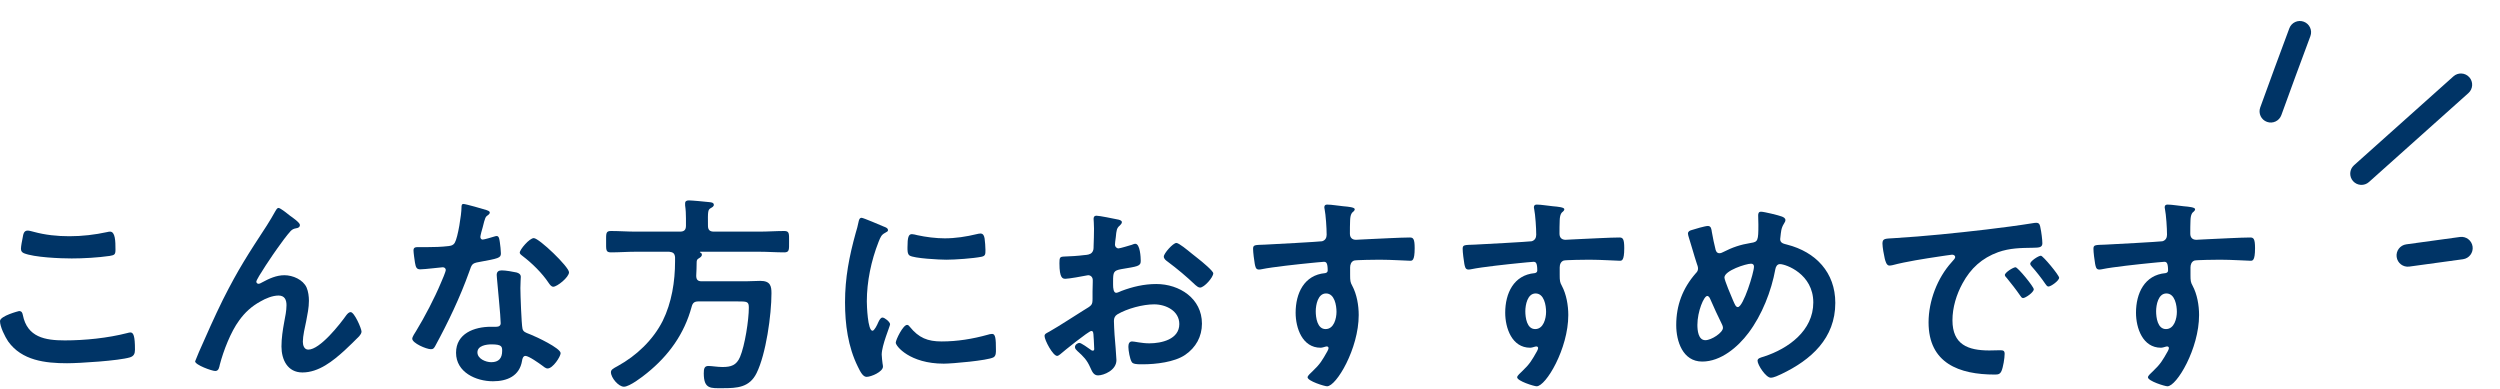
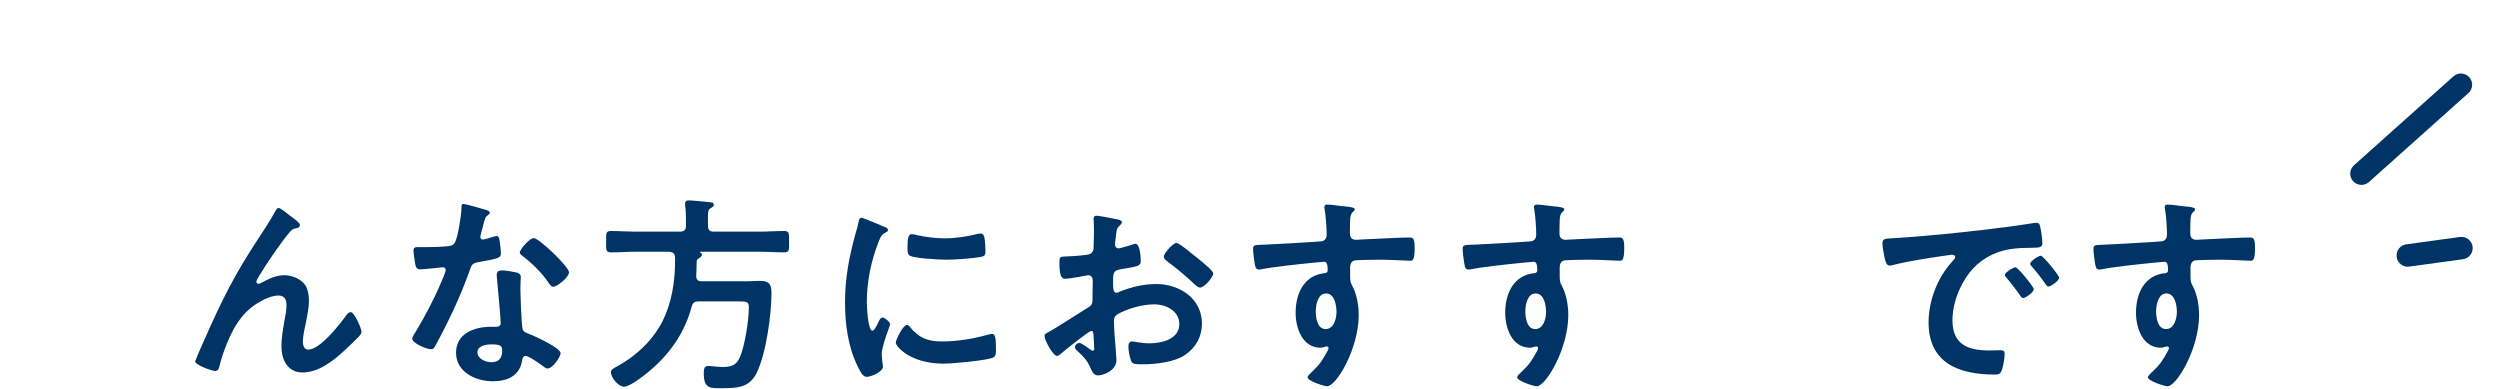
<svg xmlns="http://www.w3.org/2000/svg" width="334" height="52" viewBox="0 0 334 52" fill="none">
-   <path d="M289.429 39.205C288.337 39.205 288.057 40.745 288.057 41.584C288.057 42.425 288.253 43.965 289.373 43.965C290.493 43.965 290.829 42.536 290.829 41.669C290.829 40.8 290.577 39.205 289.429 39.205ZM289.569 27.332C290.213 27.332 291.081 27.5 291.753 27.556C292.425 27.613 293.265 27.697 293.265 27.948C293.265 28.088 293.181 28.172 293.097 28.256C292.901 28.396 292.677 28.62 292.649 29.433C292.621 30.02 292.621 30.637 292.621 31.224C292.621 31.756 292.929 32.036 293.433 32.036C293.657 32.036 294.749 31.953 295.057 31.953C296.429 31.896 299.425 31.729 300.629 31.729C301.077 31.729 301.273 31.896 301.273 33.157C301.273 34.864 300.937 34.837 300.657 34.837C300.265 34.837 298.165 34.697 296.597 34.697C296.093 34.697 293.489 34.724 293.181 34.809C292.789 34.949 292.649 35.34 292.649 35.733V36.712C292.649 37.496 292.677 37.721 292.929 38.169C293.545 39.316 293.797 40.8 293.797 42.089C293.797 46.596 290.801 51.608 289.569 51.608C289.233 51.608 286.965 50.908 286.965 50.404C286.965 50.181 287.441 49.788 287.609 49.62C288.673 48.612 288.925 48.136 289.625 46.904C289.681 46.764 289.765 46.653 289.765 46.484C289.765 46.401 289.681 46.288 289.569 46.288C289.485 46.288 289.429 46.288 289.345 46.316C289.149 46.373 288.897 46.456 288.701 46.456C286.265 46.456 285.369 43.825 285.369 41.781C285.369 39.205 286.489 36.74 289.317 36.489C289.457 36.461 289.653 36.377 289.653 36.153C289.653 35.117 289.457 34.977 289.149 34.977C288.925 34.977 287.637 35.117 287.301 35.145C285.845 35.285 282.233 35.676 280.889 35.956C280.749 35.984 280.609 36.013 280.469 36.013C280.021 36.013 279.993 35.62 279.909 35.257C279.825 34.781 279.685 33.717 279.685 33.24C279.685 32.681 279.937 32.736 281.309 32.681C282.065 32.653 288.645 32.288 288.897 32.233C289.317 32.12 289.513 31.785 289.513 31.364C289.513 30.497 289.401 28.733 289.233 27.892C289.205 27.808 289.205 27.753 289.205 27.669C289.205 27.445 289.345 27.332 289.569 27.332Z" fill="#003466" />
+   <path d="M289.429 39.205C288.337 39.205 288.057 40.745 288.057 41.584C288.057 42.425 288.253 43.965 289.373 43.965C290.493 43.965 290.829 42.536 290.829 41.669C290.829 40.8 290.577 39.205 289.429 39.205M289.569 27.332C290.213 27.332 291.081 27.5 291.753 27.556C292.425 27.613 293.265 27.697 293.265 27.948C293.265 28.088 293.181 28.172 293.097 28.256C292.901 28.396 292.677 28.62 292.649 29.433C292.621 30.02 292.621 30.637 292.621 31.224C292.621 31.756 292.929 32.036 293.433 32.036C293.657 32.036 294.749 31.953 295.057 31.953C296.429 31.896 299.425 31.729 300.629 31.729C301.077 31.729 301.273 31.896 301.273 33.157C301.273 34.864 300.937 34.837 300.657 34.837C300.265 34.837 298.165 34.697 296.597 34.697C296.093 34.697 293.489 34.724 293.181 34.809C292.789 34.949 292.649 35.34 292.649 35.733V36.712C292.649 37.496 292.677 37.721 292.929 38.169C293.545 39.316 293.797 40.8 293.797 42.089C293.797 46.596 290.801 51.608 289.569 51.608C289.233 51.608 286.965 50.908 286.965 50.404C286.965 50.181 287.441 49.788 287.609 49.62C288.673 48.612 288.925 48.136 289.625 46.904C289.681 46.764 289.765 46.653 289.765 46.484C289.765 46.401 289.681 46.288 289.569 46.288C289.485 46.288 289.429 46.288 289.345 46.316C289.149 46.373 288.897 46.456 288.701 46.456C286.265 46.456 285.369 43.825 285.369 41.781C285.369 39.205 286.489 36.74 289.317 36.489C289.457 36.461 289.653 36.377 289.653 36.153C289.653 35.117 289.457 34.977 289.149 34.977C288.925 34.977 287.637 35.117 287.301 35.145C285.845 35.285 282.233 35.676 280.889 35.956C280.749 35.984 280.609 36.013 280.469 36.013C280.021 36.013 279.993 35.62 279.909 35.257C279.825 34.781 279.685 33.717 279.685 33.24C279.685 32.681 279.937 32.736 281.309 32.681C282.065 32.653 288.645 32.288 288.897 32.233C289.317 32.12 289.513 31.785 289.513 31.364C289.513 30.497 289.401 28.733 289.233 27.892C289.205 27.808 289.205 27.753 289.205 27.669C289.205 27.445 289.345 27.332 289.569 27.332Z" fill="#003466" />
  <path d="M251.496 32.541C251.496 31.813 251.888 31.897 253.12 31.813C257.208 31.561 261.296 31.141 265.356 30.665C267.484 30.413 269.612 30.133 271.712 29.797C271.824 29.769 271.964 29.769 272.076 29.769C272.496 29.769 272.552 30.133 272.608 30.469C272.72 30.945 272.86 32.037 272.86 32.513C272.86 33.129 272.272 33.073 271.6 33.101C269.976 33.129 268.548 33.129 266.952 33.689C264.796 34.473 263.284 35.845 262.192 37.861C261.38 39.345 260.848 41.081 260.848 42.789C260.848 46.037 262.92 46.821 265.776 46.821C266.252 46.821 266.868 46.793 267.176 46.793C267.596 46.793 267.82 46.821 267.82 47.269C267.82 47.829 267.624 49.061 267.4 49.565C267.204 49.985 266.98 50.041 266.504 50.041C261.744 50.041 257.656 48.529 257.656 43.069C257.656 40.213 258.832 37.133 260.736 35.033C261.044 34.697 261.212 34.501 261.212 34.361C261.212 34.109 260.988 34.025 260.792 34.025C260.596 34.025 259.308 34.249 259.028 34.277C257.152 34.557 254.632 34.949 252.84 35.425C252.7 35.453 252.56 35.481 252.42 35.481C252.028 35.481 251.888 34.865 251.804 34.557C251.692 34.081 251.496 33.017 251.496 32.541ZM272.664 34.165C272.944 34.165 275.1 36.769 275.1 37.105C275.1 37.497 274.008 38.281 273.672 38.281C273.476 38.281 273.364 38.057 273.252 37.917C272.804 37.245 271.992 36.209 271.432 35.593C271.348 35.509 271.236 35.341 271.236 35.229C271.236 34.893 272.328 34.165 272.664 34.165ZM269.276 35.705C269.584 35.705 271.712 38.309 271.712 38.645C271.712 39.065 270.592 39.821 270.284 39.821C270.088 39.821 270.004 39.625 269.892 39.485C269.332 38.673 268.716 37.889 268.1 37.133C268.016 37.049 267.848 36.881 267.848 36.741C267.848 36.405 268.968 35.705 269.276 35.705Z" fill="#003466" />
-   <path d="M233.94 35.229C233.268 35.229 230.384 36.153 230.384 37.077C230.384 37.441 231.336 39.681 231.532 40.129C231.784 40.689 231.896 41.025 232.176 41.025C232.904 41.025 234.332 36.405 234.332 35.621C234.332 35.369 234.192 35.229 233.94 35.229ZM230.188 43.797C230.188 43.629 230.132 43.517 230.076 43.377C229.516 42.229 228.984 41.109 228.48 39.933C228.424 39.793 228.284 39.541 228.088 39.541C227.64 39.541 226.772 41.613 226.772 43.405C226.772 44.133 226.884 45.449 227.836 45.449C228.648 45.449 230.188 44.441 230.188 43.797ZM235.284 28.285C235.676 28.285 237.636 28.761 238.056 28.929C238.252 29.013 238.532 29.125 238.532 29.405C238.532 29.601 238.42 29.713 238.336 29.881C237.944 30.497 237.944 31.001 237.86 31.701C237.86 31.757 237.832 31.897 237.832 31.953C237.832 32.513 238.364 32.569 238.756 32.681C242.592 33.661 245.196 36.405 245.196 40.465C245.196 45.197 241.976 48.081 237.972 49.985C237.608 50.153 236.992 50.461 236.572 50.461C235.928 50.461 234.808 48.753 234.808 48.193C234.808 47.857 235.228 47.773 235.676 47.633C238.924 46.569 242.256 44.189 242.256 40.409C242.256 36.601 238.588 35.285 237.804 35.285C237.412 35.285 237.244 35.649 237.188 35.957C236.656 38.897 235.396 42.089 233.604 44.469C232.176 46.373 229.908 48.305 227.416 48.305C224.812 48.305 223.944 45.589 223.944 43.433C223.944 40.773 224.812 38.505 226.548 36.517C226.744 36.321 226.856 36.153 226.856 35.873C226.856 35.649 226.772 35.425 226.688 35.201C226.296 34.025 225.988 32.821 225.596 31.617C225.568 31.505 225.512 31.337 225.512 31.197C225.512 30.945 225.736 30.805 225.96 30.749C226.38 30.609 227.808 30.189 228.172 30.189C228.62 30.189 228.648 30.637 228.704 31.001C228.816 31.673 229.04 32.737 229.208 33.381C229.292 33.633 229.404 33.829 229.712 33.829C229.908 33.829 230.02 33.773 230.188 33.689C231.448 33.045 232.512 32.681 233.912 32.457C234.864 32.317 234.92 32.149 234.92 30.021C234.92 29.601 234.892 29.181 234.892 28.789C234.892 28.509 234.948 28.285 235.284 28.285Z" fill="#003466" />
  <path d="M205.156 39.205C204.064 39.205 203.784 40.745 203.784 41.584C203.784 42.425 203.98 43.965 205.1 43.965C206.22 43.965 206.556 42.536 206.556 41.669C206.556 40.8 206.304 39.205 205.156 39.205ZM205.296 27.332C205.94 27.332 206.808 27.5 207.48 27.556C208.152 27.613 208.992 27.697 208.992 27.948C208.992 28.088 208.908 28.172 208.824 28.256C208.628 28.396 208.404 28.62 208.376 29.433C208.348 30.02 208.348 30.637 208.348 31.224C208.348 31.756 208.656 32.036 209.16 32.036C209.384 32.036 210.476 31.953 210.784 31.953C212.156 31.896 215.152 31.729 216.356 31.729C216.804 31.729 217 31.896 217 33.157C217 34.864 216.664 34.837 216.384 34.837C215.992 34.837 213.892 34.697 212.324 34.697C211.82 34.697 209.216 34.724 208.908 34.809C208.516 34.949 208.376 35.34 208.376 35.733V36.712C208.376 37.496 208.404 37.721 208.656 38.169C209.272 39.316 209.524 40.8 209.524 42.089C209.524 46.596 206.528 51.608 205.296 51.608C204.96 51.608 202.692 50.908 202.692 50.404C202.692 50.181 203.168 49.788 203.336 49.62C204.4 48.612 204.652 48.136 205.352 46.904C205.408 46.764 205.492 46.653 205.492 46.484C205.492 46.401 205.408 46.288 205.296 46.288C205.212 46.288 205.156 46.288 205.072 46.316C204.876 46.373 204.624 46.456 204.428 46.456C201.992 46.456 201.096 43.825 201.096 41.781C201.096 39.205 202.216 36.74 205.044 36.489C205.184 36.461 205.38 36.377 205.38 36.153C205.38 35.117 205.184 34.977 204.876 34.977C204.652 34.977 203.364 35.117 203.028 35.145C201.572 35.285 197.96 35.676 196.616 35.956C196.476 35.984 196.336 36.013 196.196 36.013C195.748 36.013 195.72 35.62 195.636 35.257C195.552 34.781 195.412 33.717 195.412 33.24C195.412 32.681 195.664 32.736 197.036 32.681C197.792 32.653 204.372 32.288 204.624 32.233C205.044 32.12 205.24 31.785 205.24 31.364C205.24 30.497 205.128 28.733 204.96 27.892C204.932 27.808 204.932 27.753 204.932 27.669C204.932 27.445 205.072 27.332 205.296 27.332Z" fill="#003466" />
  <path d="M177.156 39.205C176.064 39.205 175.784 40.745 175.784 41.584C175.784 42.425 175.98 43.965 177.1 43.965C178.22 43.965 178.556 42.536 178.556 41.669C178.556 40.8 178.304 39.205 177.156 39.205ZM177.296 27.332C177.94 27.332 178.808 27.5 179.48 27.556C180.152 27.613 180.992 27.697 180.992 27.948C180.992 28.088 180.908 28.172 180.824 28.256C180.628 28.396 180.404 28.62 180.376 29.433C180.348 30.02 180.348 30.637 180.348 31.224C180.348 31.756 180.656 32.036 181.16 32.036C181.384 32.036 182.476 31.953 182.784 31.953C184.156 31.896 187.152 31.729 188.356 31.729C188.804 31.729 189 31.896 189 33.157C189 34.864 188.664 34.837 188.384 34.837C187.992 34.837 185.892 34.697 184.324 34.697C183.82 34.697 181.216 34.724 180.908 34.809C180.516 34.949 180.376 35.34 180.376 35.733V36.712C180.376 37.496 180.404 37.721 180.656 38.169C181.272 39.316 181.524 40.8 181.524 42.089C181.524 46.596 178.528 51.608 177.296 51.608C176.96 51.608 174.692 50.908 174.692 50.404C174.692 50.181 175.168 49.788 175.336 49.62C176.4 48.612 176.652 48.136 177.352 46.904C177.408 46.764 177.492 46.653 177.492 46.484C177.492 46.401 177.408 46.288 177.296 46.288C177.212 46.288 177.156 46.288 177.072 46.316C176.876 46.373 176.624 46.456 176.428 46.456C173.992 46.456 173.096 43.825 173.096 41.781C173.096 39.205 174.216 36.74 177.044 36.489C177.184 36.461 177.38 36.377 177.38 36.153C177.38 35.117 177.184 34.977 176.876 34.977C176.652 34.977 175.364 35.117 175.028 35.145C173.572 35.285 169.96 35.676 168.616 35.956C168.476 35.984 168.336 36.013 168.196 36.013C167.748 36.013 167.72 35.62 167.636 35.257C167.552 34.781 167.412 33.717 167.412 33.24C167.412 32.681 167.664 32.736 169.036 32.681C169.792 32.653 176.372 32.288 176.624 32.233C177.044 32.12 177.24 31.785 177.24 31.364C177.24 30.497 177.128 28.733 176.96 27.892C176.932 27.808 176.932 27.753 176.932 27.669C176.932 27.445 177.072 27.332 177.296 27.332Z" fill="#003466" />
  <path d="M159.264 33.913C159.488 34.081 159.712 34.277 159.936 34.445C160.692 35.033 162.092 36.209 162.092 36.517C162.092 37.049 160.888 38.421 160.328 38.421C160.104 38.421 159.88 38.225 159.712 38.085C158.536 36.965 157.304 35.929 155.988 34.949C155.792 34.809 155.484 34.585 155.484 34.277C155.484 33.857 156.716 32.457 157.164 32.457C157.5 32.457 158.648 33.409 159.264 33.913ZM146.104 45.001C146.076 44.497 146.076 44.217 145.796 44.217C145.46 44.217 142.128 46.905 141.652 47.325C141.54 47.409 141.372 47.549 141.232 47.549C140.672 47.549 139.552 45.449 139.552 44.889C139.552 44.581 139.86 44.497 140.196 44.301C141.764 43.405 143.248 42.397 144.788 41.445C145.852 40.801 145.964 40.773 145.964 39.905V38.953C145.964 38.533 145.992 38.113 145.992 37.693V37.413C145.992 37.049 145.74 36.769 145.376 36.769C145.32 36.769 145.264 36.797 145.208 36.797C144.676 36.909 142.772 37.245 142.352 37.245C141.988 37.245 141.54 37.217 141.54 35.173C141.54 34.417 141.596 34.305 142.128 34.277C142.996 34.249 143.976 34.193 144.844 34.081C145.208 34.053 145.628 34.025 145.88 33.745C146.104 33.493 146.104 33.213 146.104 32.905C146.132 32.121 146.16 31.337 146.16 30.553C146.16 29.993 146.104 29.349 146.104 29.237C146.104 29.013 146.188 28.817 146.468 28.817C146.888 28.817 148.764 29.209 149.324 29.321C149.492 29.349 149.884 29.433 149.884 29.685C149.884 29.853 149.716 30.021 149.604 30.133C149.184 30.469 149.156 30.805 149.072 31.673C149.044 31.841 149.016 32.065 148.988 32.317C148.988 32.429 148.96 32.597 148.96 32.709C148.96 32.961 149.184 33.185 149.436 33.185C149.632 33.185 150.92 32.793 151.2 32.709C151.34 32.653 151.536 32.569 151.676 32.569C152.32 32.569 152.404 34.389 152.404 34.865C152.404 35.593 151.928 35.593 149.8 35.957C148.764 36.153 148.708 36.349 148.708 37.637V38.029C148.708 38.505 148.764 39.121 149.128 39.121C149.268 39.121 149.66 38.953 149.828 38.869C151.312 38.309 152.852 37.945 154.476 37.945C157.584 37.945 160.58 39.877 160.58 43.237C160.58 44.973 159.768 46.429 158.34 47.409C156.912 48.389 154.392 48.669 152.712 48.669H152.376C151.928 48.669 151.34 48.641 151.2 48.361C150.948 47.969 150.752 46.821 150.752 46.345C150.752 45.981 150.836 45.617 151.256 45.617C151.592 45.617 152.516 45.869 153.552 45.869C155.176 45.869 157.556 45.337 157.556 43.293C157.556 41.529 155.764 40.661 154.196 40.661C152.684 40.661 150.584 41.221 149.268 42.005C148.96 42.201 148.82 42.481 148.82 42.873C148.82 43.209 148.876 44.329 148.904 44.721C148.96 45.309 149.156 47.829 149.156 48.109C149.156 49.481 147.448 50.153 146.692 50.153C146.076 50.153 145.88 49.565 145.656 49.089C145.208 48.081 144.76 47.633 143.948 46.905C143.808 46.765 143.612 46.597 143.612 46.373C143.612 46.065 143.948 45.813 144.228 45.813C144.424 45.813 145.404 46.485 145.656 46.681C145.74 46.765 145.88 46.849 145.992 46.849C146.16 46.849 146.188 46.737 146.188 46.625C146.188 46.597 146.132 45.449 146.132 45.393C146.132 45.253 146.104 45.113 146.104 45.001Z" fill="#003466" />
  <path d="M121.184 43.405C121.352 43.405 121.464 43.545 121.548 43.657C122.752 45.141 123.928 45.617 125.804 45.617C127.904 45.617 129.948 45.281 131.964 44.721C132.104 44.665 132.384 44.609 132.552 44.609C133 44.609 133.056 45.281 133.056 46.709C133.056 47.045 133.084 47.549 132.72 47.745C131.936 48.165 127.204 48.585 126.084 48.585C121.548 48.585 119.672 46.233 119.672 45.785C119.672 45.393 120.652 43.405 121.184 43.405ZM121.828 31.281C122.024 31.281 122.332 31.365 122.556 31.421C123.704 31.673 125.048 31.841 126.224 31.841C127.624 31.841 129.108 31.617 130.48 31.281C130.62 31.253 130.816 31.197 130.984 31.197C131.376 31.197 131.488 31.533 131.544 31.869C131.6 32.373 131.656 32.877 131.656 33.381C131.656 33.969 131.656 34.193 131.124 34.305C130.004 34.529 127.596 34.697 126.42 34.697C125.552 34.697 122.108 34.529 121.52 34.137C121.212 33.941 121.24 33.353 121.24 33.045C121.24 31.701 121.38 31.281 121.828 31.281ZM115.108 29.097C115.332 29.097 117.684 30.105 118.076 30.273C118.3 30.357 118.636 30.469 118.636 30.749C118.636 30.917 118.524 30.945 118.244 31.113C117.768 31.365 117.656 31.617 117.376 32.317C116.396 34.809 115.808 37.609 115.808 40.269C115.808 40.801 115.92 44.189 116.564 44.189C116.816 44.189 117.208 43.377 117.32 43.097C117.488 42.733 117.656 42.425 117.908 42.425C118.188 42.425 118.916 43.013 118.916 43.321C118.916 43.573 117.796 46.121 117.796 47.381C117.796 47.661 117.88 48.305 117.908 48.557C117.936 48.697 117.964 48.865 117.964 48.977C117.964 49.677 116.368 50.349 115.78 50.349C115.304 50.349 114.968 49.733 114.604 48.977C113.288 46.317 112.896 43.321 112.896 40.381C112.896 37.105 113.456 34.249 114.324 31.113C114.464 30.637 114.604 30.189 114.688 29.713C114.744 29.461 114.8 29.097 115.108 29.097Z" fill="#003466" />
  <path d="M84.896 30.945H90.86C91.42 30.945 91.644 30.693 91.644 30.161V29.181C91.644 28.593 91.616 28.005 91.532 27.445V27.165C91.532 26.857 91.756 26.773 92.036 26.773C92.428 26.773 94.22 26.941 94.696 26.997C94.92 27.025 95.368 27.025 95.368 27.361C95.368 27.585 95.144 27.697 94.948 27.809C94.584 28.033 94.556 28.173 94.584 30.161C94.584 30.693 94.808 30.945 95.368 30.945H101.472C102.592 30.945 103.684 30.861 104.776 30.861C105.476 30.861 105.42 31.225 105.42 32.289C105.42 33.353 105.476 33.717 104.776 33.717C103.684 33.717 102.592 33.633 101.472 33.633H93.548C93.492 33.661 93.492 33.689 93.52 33.717C93.66 33.773 93.772 33.857 93.772 34.025C93.772 34.277 93.52 34.417 93.296 34.557C93.1 34.669 93.072 34.865 93.072 35.089C93.072 35.649 93.044 36.237 93.016 36.825C93.016 37.357 93.212 37.581 93.744 37.581H99.624C100.268 37.581 100.912 37.525 101.584 37.525C102.928 37.525 103.068 38.225 103.068 39.177C103.068 42.061 102.34 47.297 101.08 49.845C100.128 51.777 98.476 51.861 96.572 51.861C94.976 51.861 94.024 52.029 94.024 49.873C94.024 49.257 94.108 48.893 94.64 48.893C95.088 48.893 95.872 49.033 96.516 49.033C97.664 49.033 98.392 48.809 98.868 47.689C99.512 46.177 100.044 42.761 100.044 41.109C100.044 40.269 99.82 40.269 98.476 40.269H93.324C92.792 40.269 92.54 40.437 92.4 40.997C91.42 44.609 89.348 47.493 86.436 49.845C85.82 50.349 84.112 51.665 83.356 51.665C82.628 51.665 81.62 50.461 81.62 49.733C81.62 49.397 81.872 49.257 82.544 48.893C85.036 47.521 87.248 45.421 88.536 42.873C89.74 40.437 90.188 37.609 90.188 34.921V34.361C90.132 33.829 89.908 33.689 89.404 33.633H84.896C83.804 33.633 82.712 33.717 81.62 33.717C80.92 33.717 80.976 33.381 80.976 32.289C80.976 31.197 80.92 30.861 81.62 30.861C82.712 30.861 83.804 30.945 84.896 30.945Z" fill="#003466" />
  <path d="M65.66 46.008C64.988 46.008 63.784 46.176 63.784 47.072C63.784 47.941 64.904 48.389 65.632 48.389C66.64 48.389 67.088 47.856 67.088 46.877C67.088 46.316 67.06 46.008 65.66 46.008ZM67.032 36.124C67.564 36.124 68.516 36.292 69.02 36.404C69.328 36.489 69.58 36.657 69.58 36.992C69.58 37.048 69.524 37.889 69.524 38.477C69.524 39.288 69.664 43.321 69.804 43.908C69.888 44.328 70.252 44.441 70.672 44.608C70.756 44.636 70.868 44.693 70.952 44.721C71.596 44.972 74.9 46.513 74.9 47.184C74.9 47.633 73.864 49.228 73.164 49.228C72.884 49.228 72.632 48.977 72.436 48.837C72.016 48.529 70.644 47.548 70.196 47.548C69.888 47.548 69.776 47.941 69.748 48.193C69.412 50.236 67.76 50.937 65.856 50.937C63.588 50.937 60.928 49.733 60.928 47.129C60.928 44.553 63.364 43.657 65.576 43.657H66.304C66.64 43.657 66.892 43.517 66.892 43.181C66.892 42.285 66.472 38.224 66.388 37.133C66.388 36.992 66.36 36.88 66.36 36.74C66.36 36.292 66.612 36.124 67.032 36.124ZM71.316 31.812C72.016 31.812 76.02 35.648 76.02 36.377C76.02 37.048 74.424 38.309 73.92 38.309C73.64 38.309 73.444 38.001 73.304 37.804C72.436 36.489 71.064 35.145 69.804 34.193C69.692 34.108 69.44 33.941 69.44 33.745C69.44 33.352 70.728 31.812 71.316 31.812ZM61.908 27.248C62.216 27.248 64.54 27.921 64.988 28.061C65.128 28.116 65.436 28.201 65.436 28.396C65.436 28.593 65.24 28.704 64.988 28.901C64.764 29.096 64.568 30.076 64.484 30.384C64.4 30.608 64.176 31.505 64.176 31.645C64.176 31.84 64.288 32.008 64.484 32.008C64.68 32.008 65.828 31.672 66.08 31.588C66.164 31.561 66.276 31.532 66.36 31.532C66.696 31.532 66.724 32.036 66.78 32.373C66.836 32.764 66.92 33.465 66.92 33.856C66.92 34.472 66.584 34.529 64.008 35.005C63 35.172 63.028 35.368 62.692 36.292C61.46 39.736 59.864 43.069 58.128 46.261C57.96 46.541 57.876 46.653 57.568 46.653C56.952 46.653 55.076 45.84 55.076 45.252C55.076 45.001 55.44 44.468 55.58 44.245C56.728 42.368 58.072 39.792 58.912 37.776C59.052 37.468 59.556 36.292 59.556 36.069C59.556 35.901 59.416 35.705 59.164 35.705C58.94 35.705 56.784 35.984 56.14 35.984C55.664 35.984 55.552 35.733 55.44 35.089C55.384 34.752 55.244 33.745 55.244 33.465C55.244 33.1 55.44 33.017 55.748 33.017H57.036C57.988 33.017 58.968 32.989 59.92 32.877C60.284 32.821 60.536 32.792 60.76 32.428C61.18 31.729 61.656 28.62 61.656 27.724C61.656 27.529 61.656 27.248 61.908 27.248Z" fill="#003466" />
  <path d="M26.572 47.044C27.608 44.693 28.644 42.34 29.792 40.017C31.864 35.901 33.18 33.913 35.644 30.133C36.064 29.46 36.428 28.872 36.792 28.201C36.876 28.061 37.016 27.78 37.212 27.78C37.464 27.78 38.5 28.62 38.78 28.845C39.06 29.041 40.068 29.741 40.068 30.049C40.068 30.357 39.816 30.468 39.564 30.497C39.256 30.552 39.06 30.637 38.836 30.86C38.276 31.477 37.548 32.484 37.072 33.157C36.68 33.688 34.244 37.245 34.244 37.636C34.244 37.776 34.384 37.916 34.524 37.916C34.692 37.916 34.888 37.804 35.028 37.721C35.952 37.217 36.932 36.769 37.996 36.769C39.116 36.769 40.488 37.356 40.964 38.42C41.188 38.953 41.272 39.596 41.272 40.184C41.272 41.108 41.076 42.005 40.908 42.901C40.74 43.657 40.46 44.916 40.46 45.645C40.46 46.12 40.628 46.709 41.188 46.709C42.756 46.709 45.416 43.321 46.284 42.089C46.424 41.92 46.62 41.697 46.844 41.697C47.348 41.697 48.3 43.908 48.3 44.3C48.3 44.525 48.132 44.748 47.992 44.916C47.348 45.56 46.704 46.205 46.032 46.821C44.492 48.221 42.588 49.761 40.404 49.761C38.416 49.761 37.604 48.053 37.604 46.288C37.604 45.197 37.772 44.105 37.968 43.041C38.108 42.285 38.276 41.529 38.276 40.773C38.276 40.044 38.024 39.484 37.212 39.484C36.4 39.484 35.476 39.877 34.804 40.269C33.628 40.913 32.732 41.724 31.948 42.816C30.828 44.328 29.848 46.877 29.372 48.697C29.288 49.06 29.232 49.565 28.756 49.565C28.308 49.565 26.068 48.752 26.068 48.276C26.068 48.248 26.544 47.1 26.572 47.044Z" fill="#003466" />
-   <path d="M0 42.901C0 42.201 2.52 41.557 2.548 41.557C2.912 41.557 2.996 41.809 3.052 42.089C3.64 45.057 6.02 45.477 8.652 45.477C11.34 45.477 14.392 45.169 16.996 44.497C17.108 44.469 17.304 44.413 17.416 44.413C17.836 44.413 18.032 44.889 18.032 46.709C18.032 47.241 17.892 47.577 17.36 47.745C15.876 48.193 10.64 48.529 8.96 48.529C6.048 48.529 2.912 48.165 1.092 45.617C0.672 45.001 0 43.657 0 42.901ZM2.8 33.241C2.8 32.905 2.94 32.177 3.024 31.785C3.108 31.309 3.164 30.805 3.696 30.805C3.92 30.805 4.284 30.917 4.508 30.973C6.048 31.393 7.644 31.561 9.268 31.561C10.976 31.561 12.656 31.365 14.336 31.001C14.42 30.973 14.588 30.945 14.7 30.945C15.4 30.945 15.428 32.205 15.428 33.353C15.428 34.025 15.288 34.081 14.644 34.193C13.104 34.417 11.144 34.529 9.576 34.529C8.036 34.529 4.564 34.389 3.192 33.829C2.94 33.717 2.8 33.549 2.8 33.241Z" fill="#003466" />
-   <path d="M307.786 2.9C308.562 3.19 308.957 4.054 308.667 4.83C307.355 8.341 306.062 11.859 304.787 15.383C304.505 16.161 303.645 16.565 302.866 16.283C302.087 16.001 301.684 15.141 301.966 14.362C303.244 10.829 304.541 7.301 305.856 3.78C306.146 3.004 307.01 2.61 307.786 2.9Z" fill="#003466" />
  <path d="M329.899 10.319C330.451 10.937 330.398 11.885 329.78 12.437L316.491 24.32C315.874 24.872 314.926 24.819 314.373 24.202C313.821 23.584 313.873 22.636 314.491 22.083L327.781 10.2C328.399 9.648 329.347 9.702 329.899 10.319Z" fill="#003466" />
  <path d="M330.338 32.943C330.451 33.764 329.876 34.52 329.055 34.633L321.882 35.616C321.061 35.729 320.305 35.154 320.193 34.333C320.08 33.513 320.654 32.757 321.475 32.644C322.67 32.48 323.866 32.316 325.061 32.152C326.257 31.988 327.453 31.824 328.649 31.66C329.47 31.548 330.226 32.122 330.338 32.943Z" fill="#003466" />
</svg>